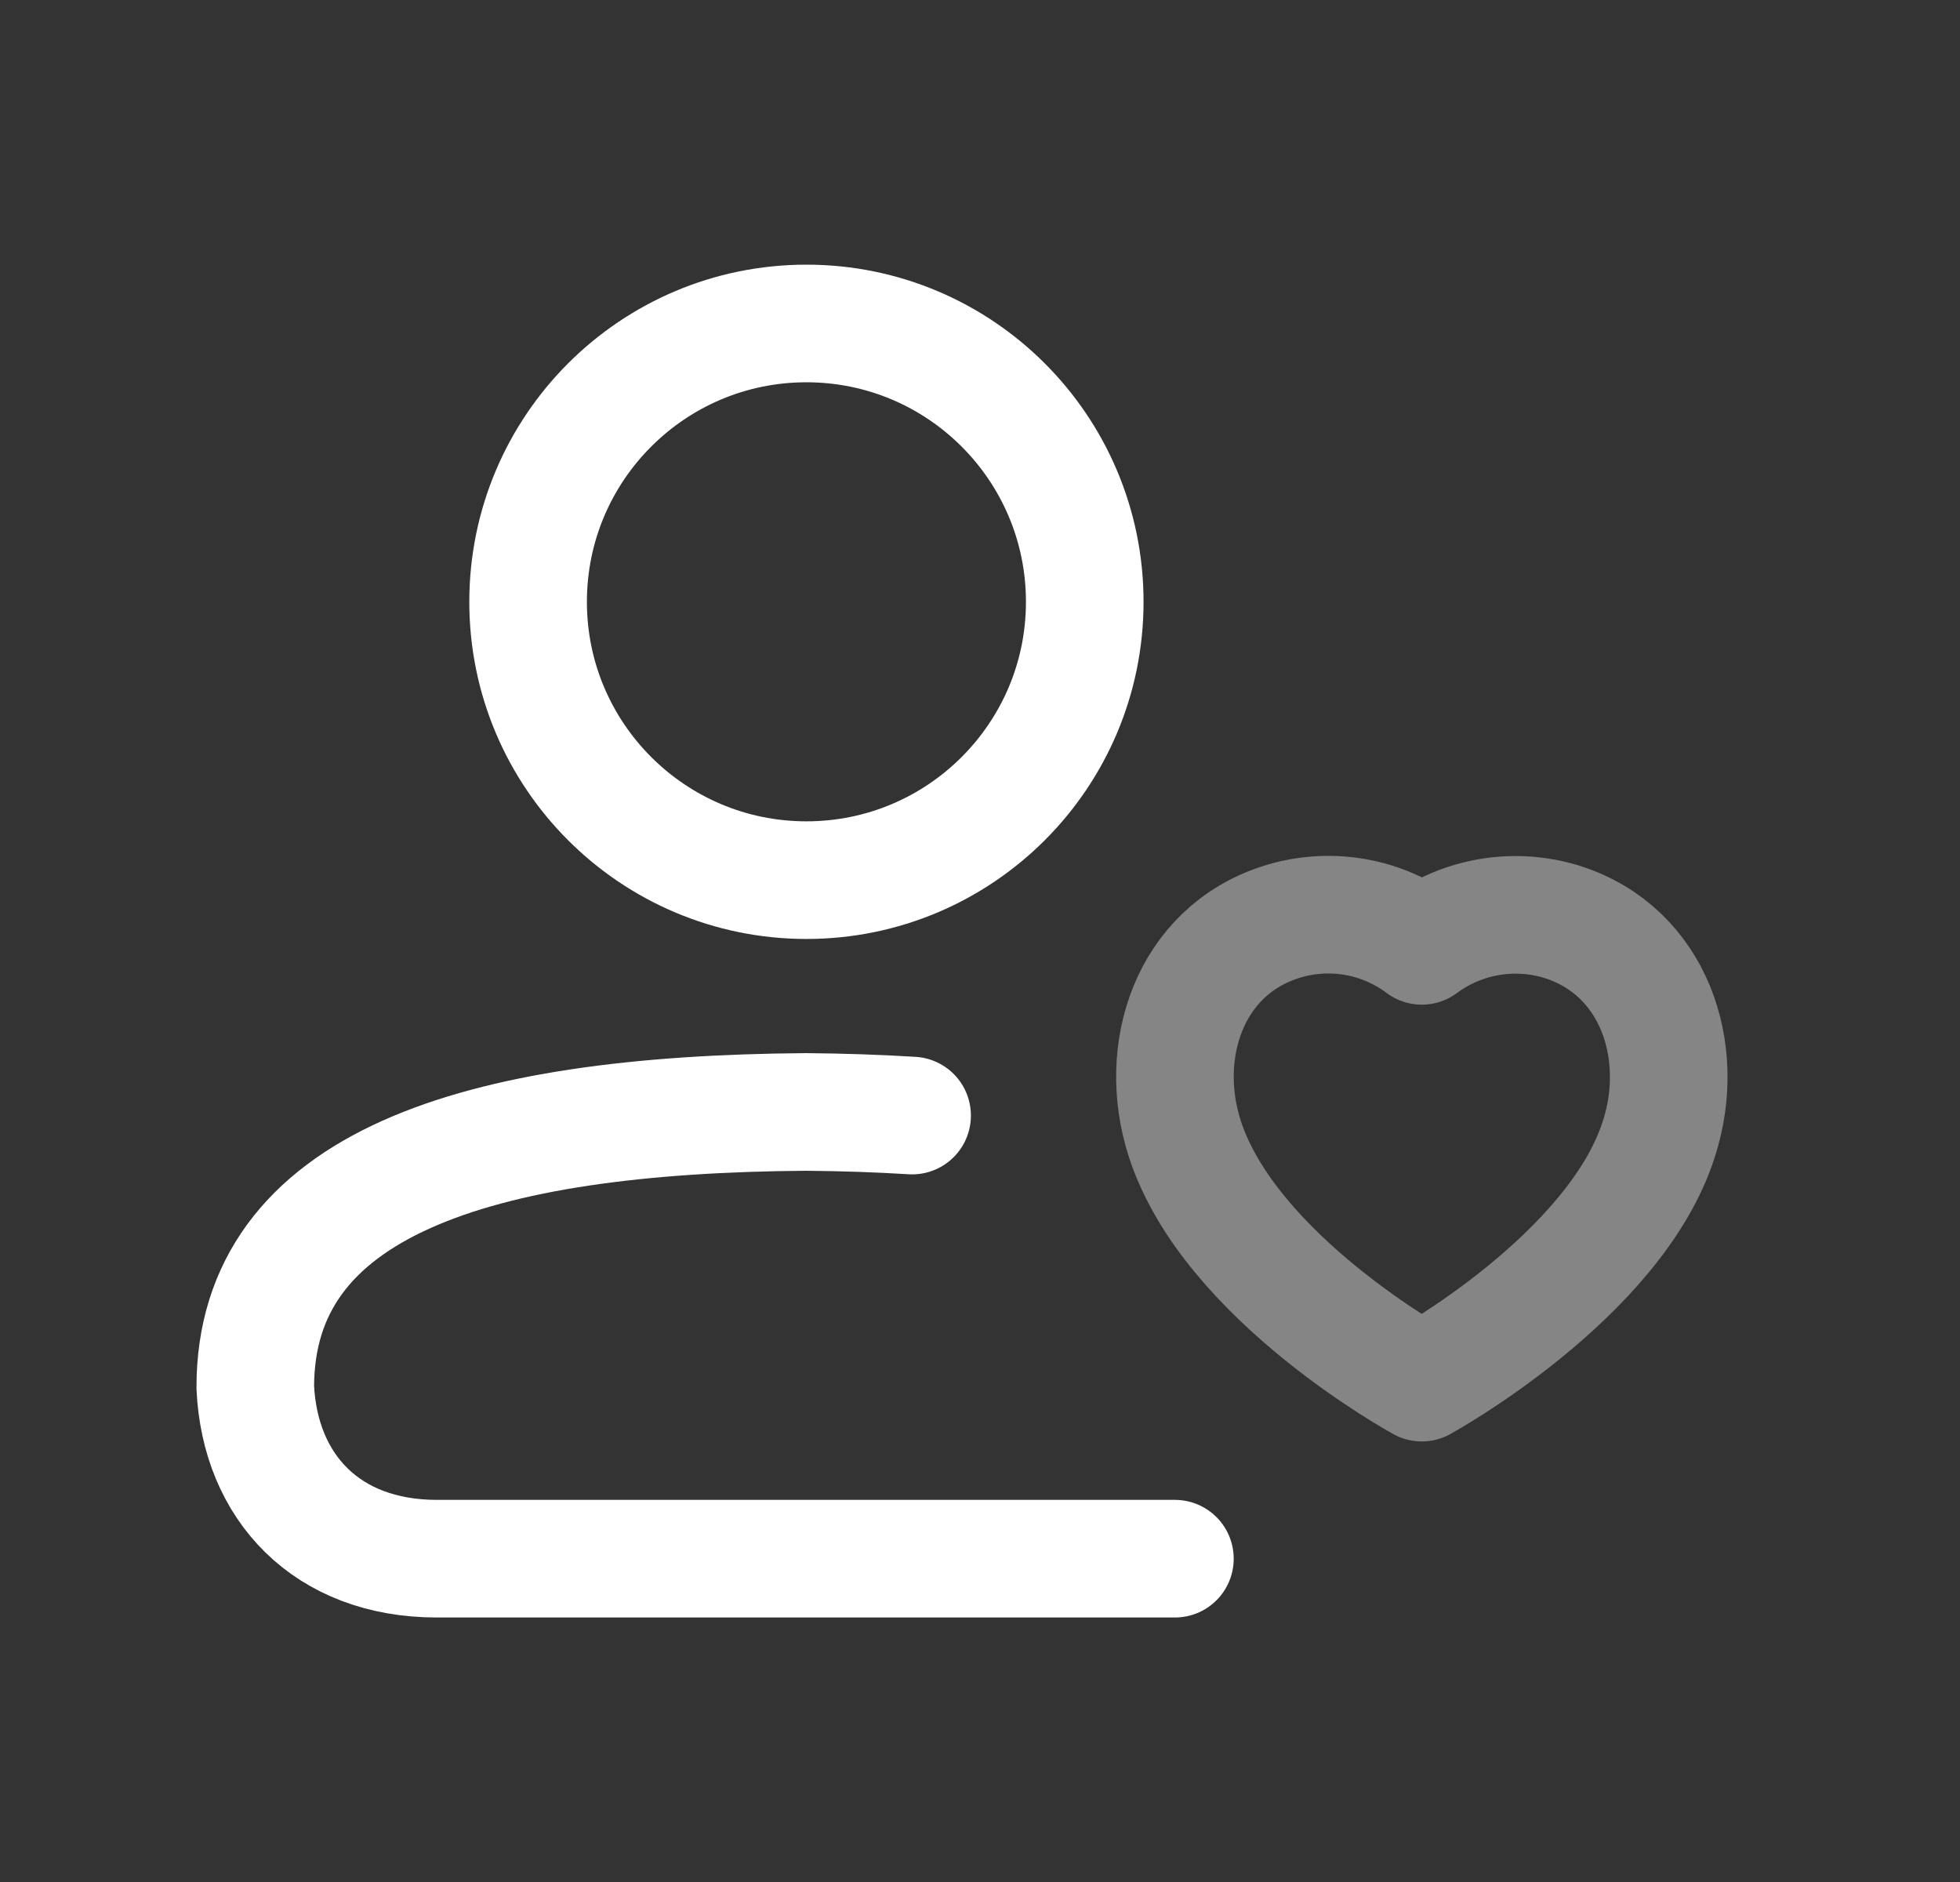
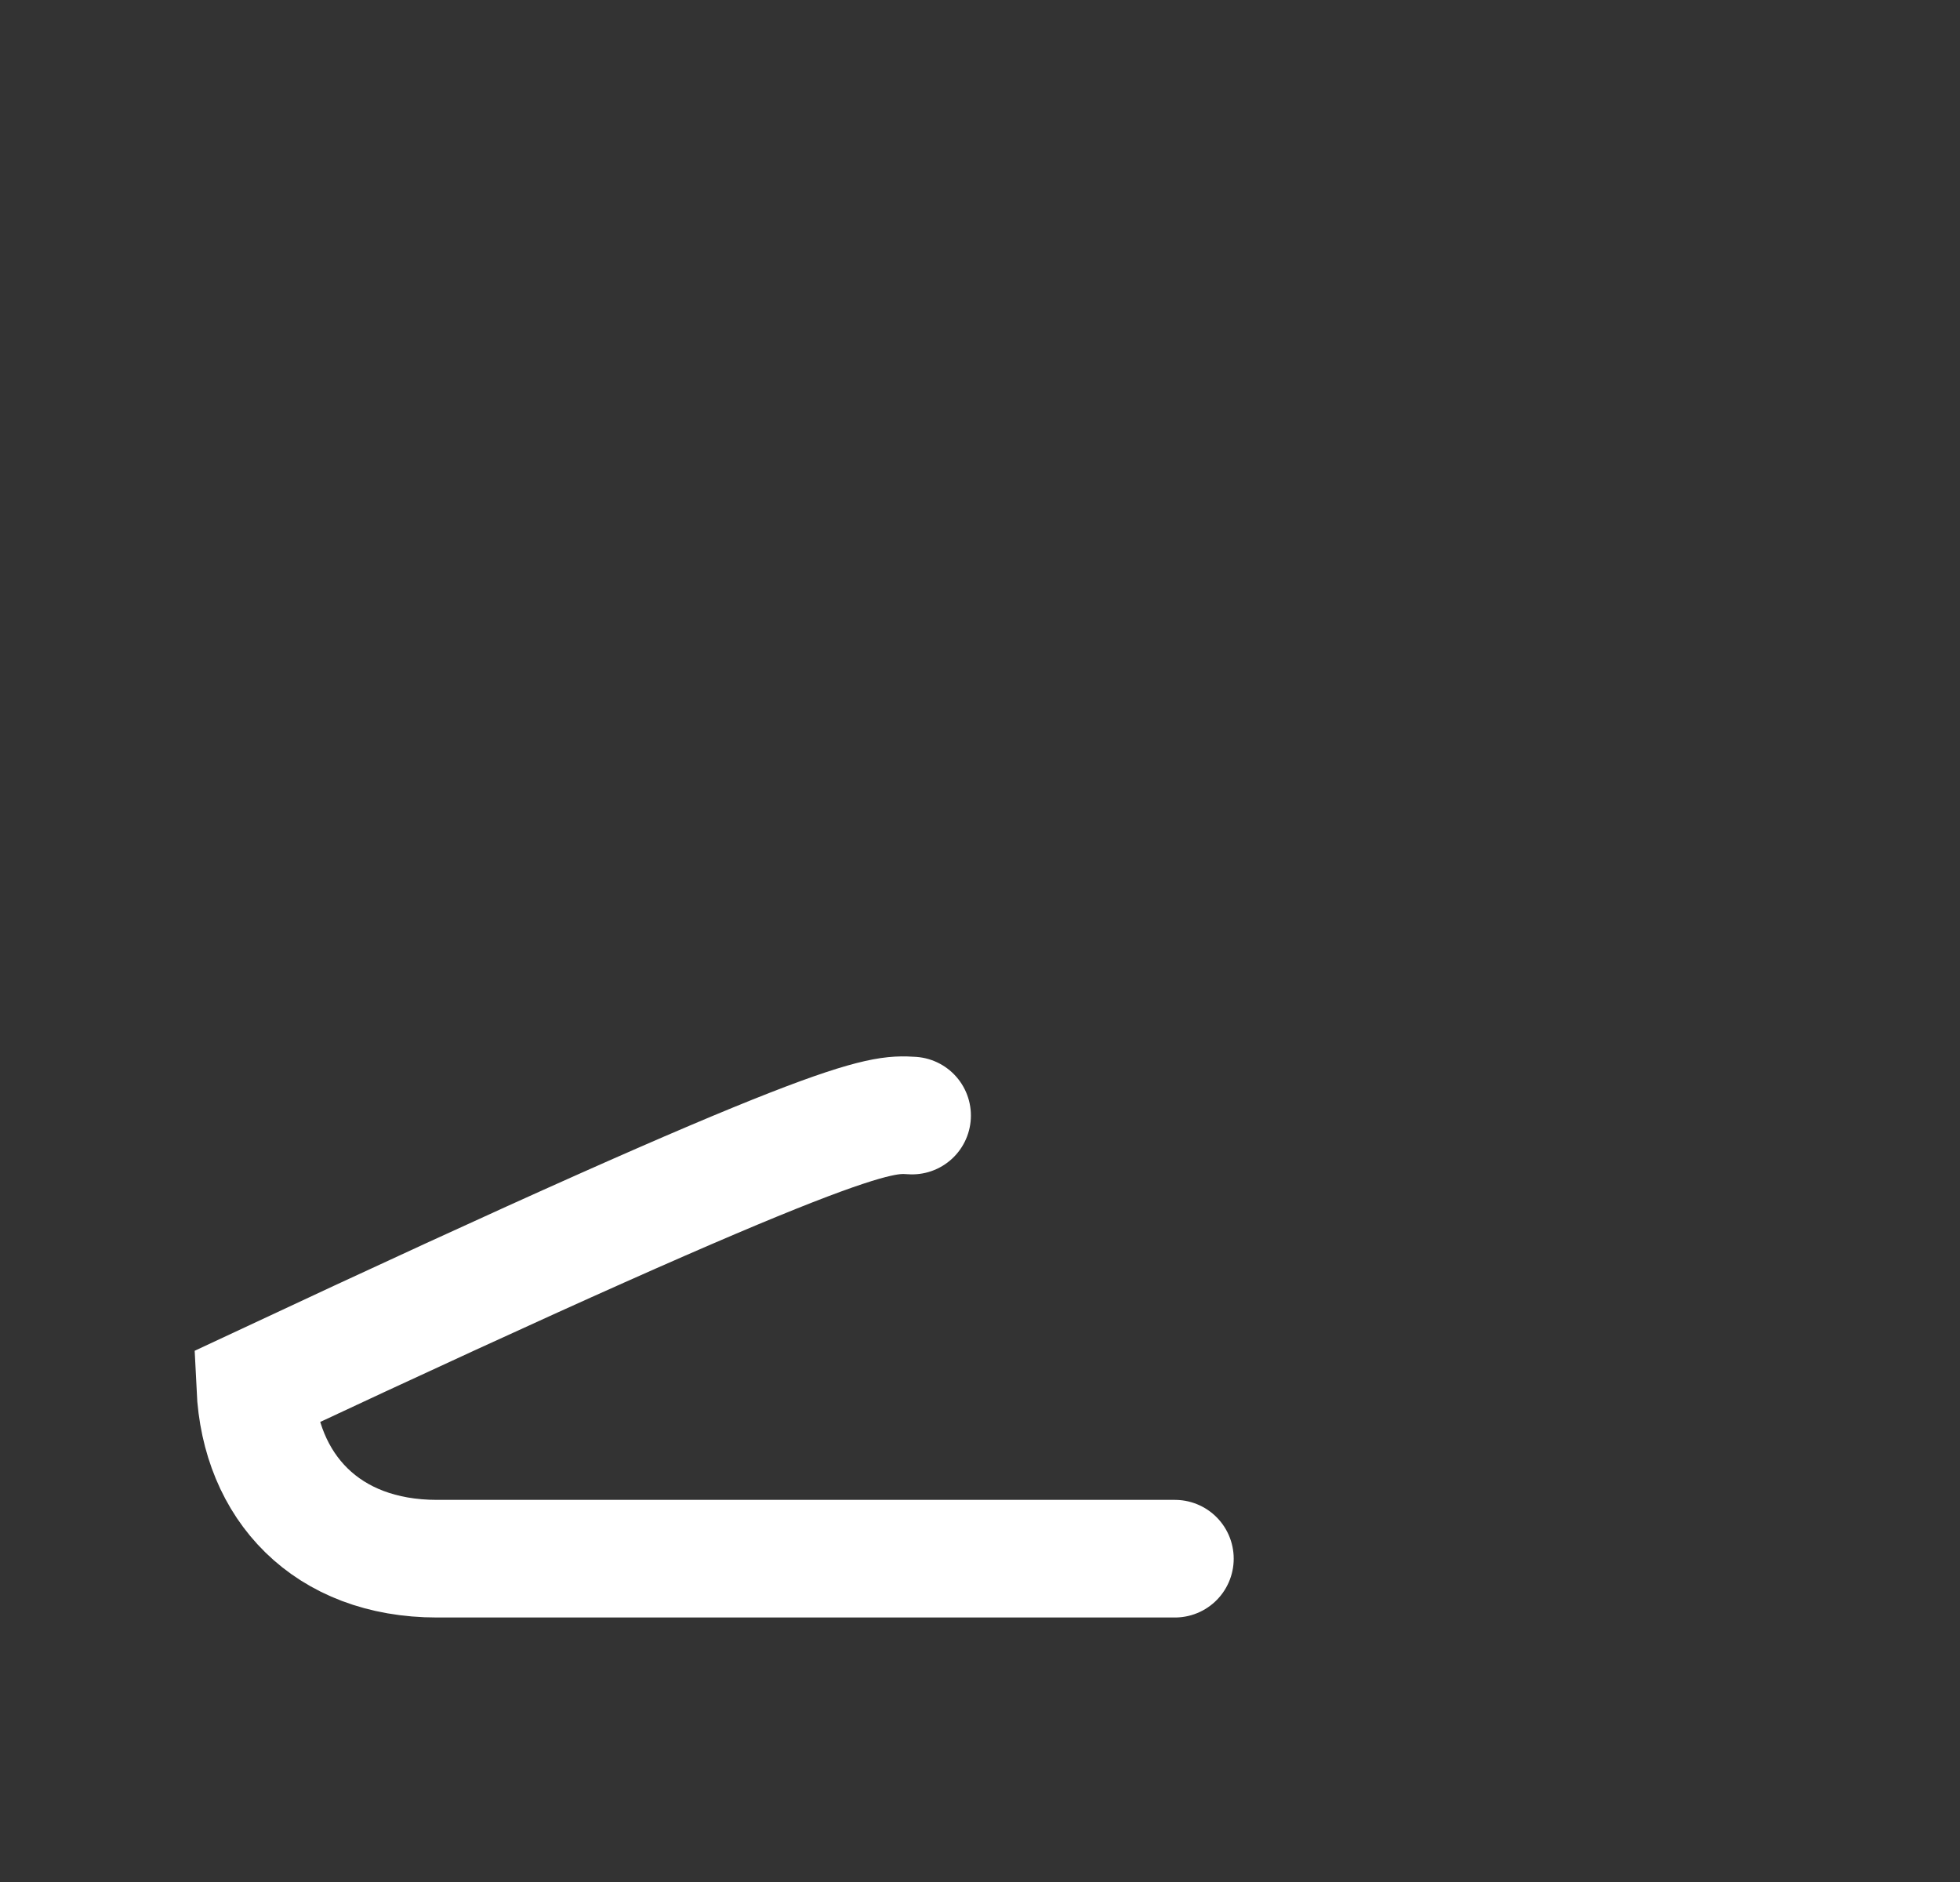
<svg xmlns="http://www.w3.org/2000/svg" width="25" height="24" viewBox="0 0 25 24" fill="none">
  <rect x="0" y="0" width="25" height="24" fill="#333333" stroke="none" />
-   <path opacity="0.4" fill-rule="evenodd" clip-rule="evenodd" d="M15.11 14.515C14.754 13.403 15.169 12.134 16.336 11.759C16.949 11.563 17.62 11.675 18.135 12.062C18.651 11.679 19.32 11.566 19.933 11.759C21.098 12.134 21.518 13.403 21.162 14.515C20.609 16.275 18.135 17.632 18.135 17.632C18.135 17.632 15.682 16.296 15.11 14.515Z" stroke="white" stroke-width="1.5" stroke-linecap="round" stroke-linejoin="round" />
-   <path d="M14.986 19.877H5.574C4.166 19.877 3.316 18.964 3.256 17.692C3.256 15.103 6.058 14.21 10.28 14.18C10.749 14.184 11.201 14.199 11.634 14.226" stroke="white" stroke-width="1.5" stroke-miterlimit="10" stroke-linecap="round" />
-   <path d="M10.286 11.224C12.246 11.224 13.836 9.635 13.836 7.675C13.836 5.714 12.246 4.125 10.286 4.125C8.326 4.125 6.736 5.714 6.736 7.675C6.736 9.635 8.326 11.224 10.286 11.224Z" stroke="white" stroke-width="1.5" stroke-miterlimit="10" />
+   <path d="M14.986 19.877H5.574C4.166 19.877 3.316 18.964 3.256 17.692C10.749 14.184 11.201 14.199 11.634 14.226" stroke="white" stroke-width="1.5" stroke-miterlimit="10" stroke-linecap="round" />
</svg>